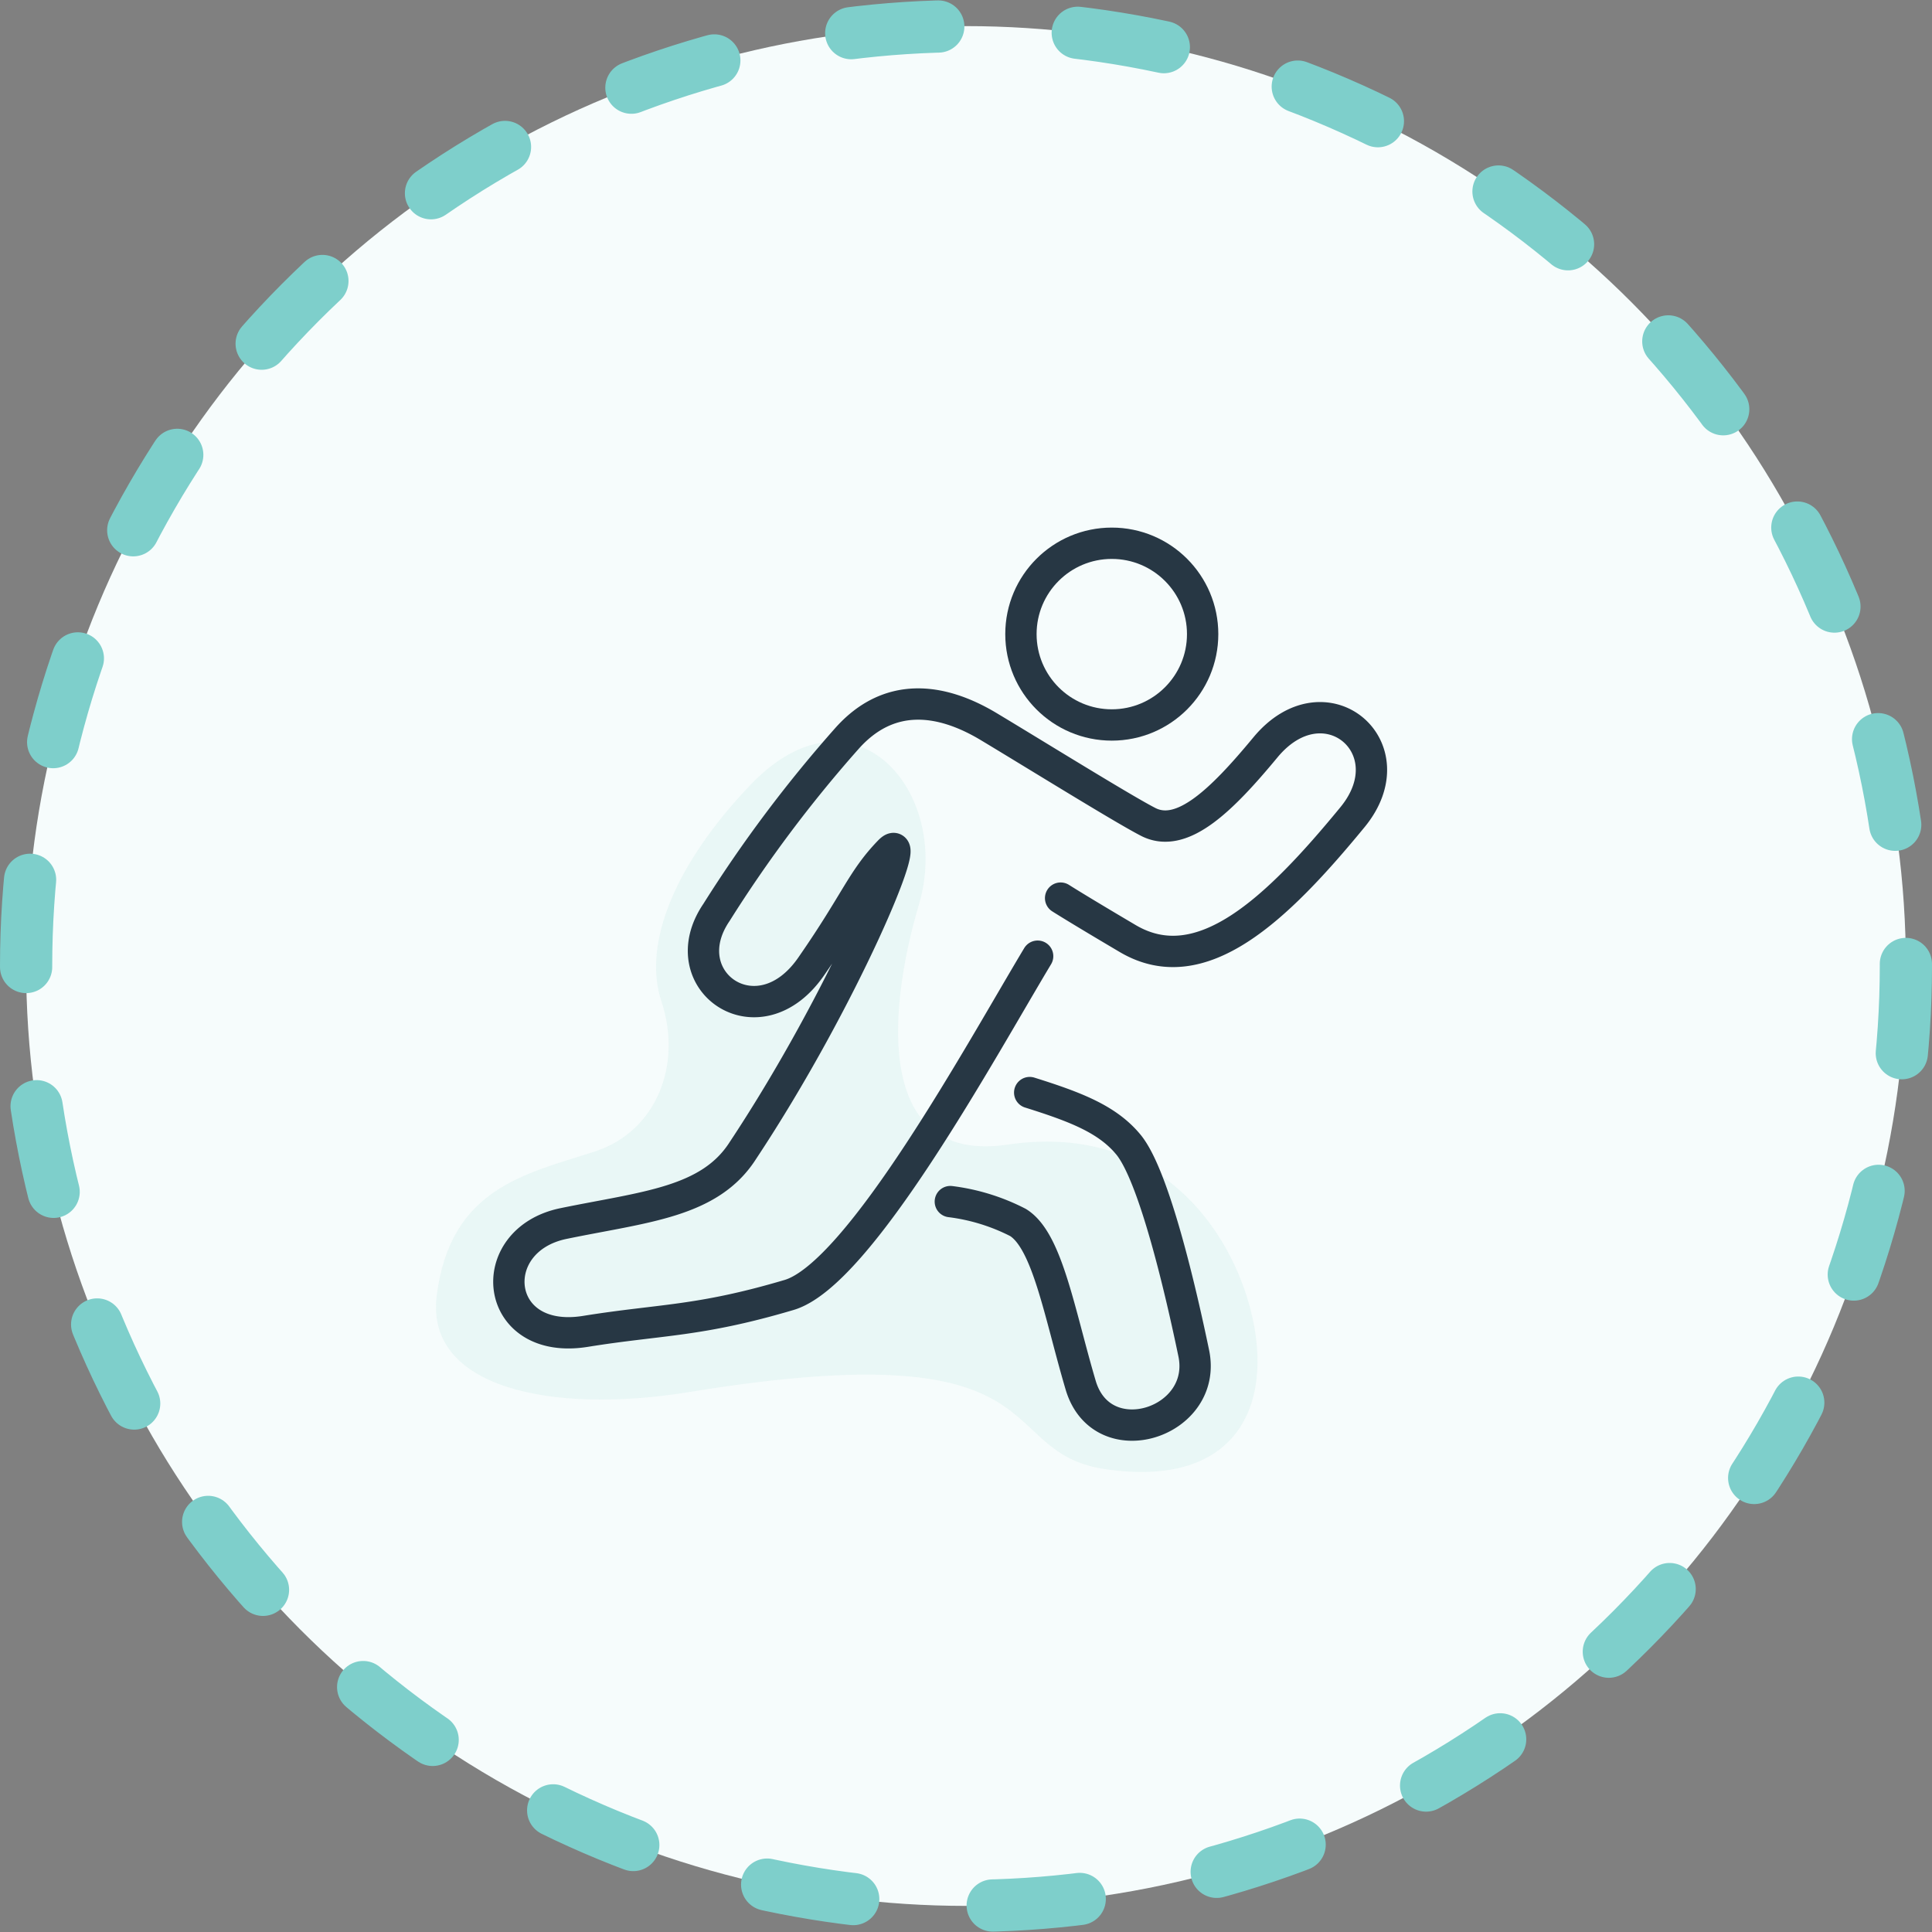
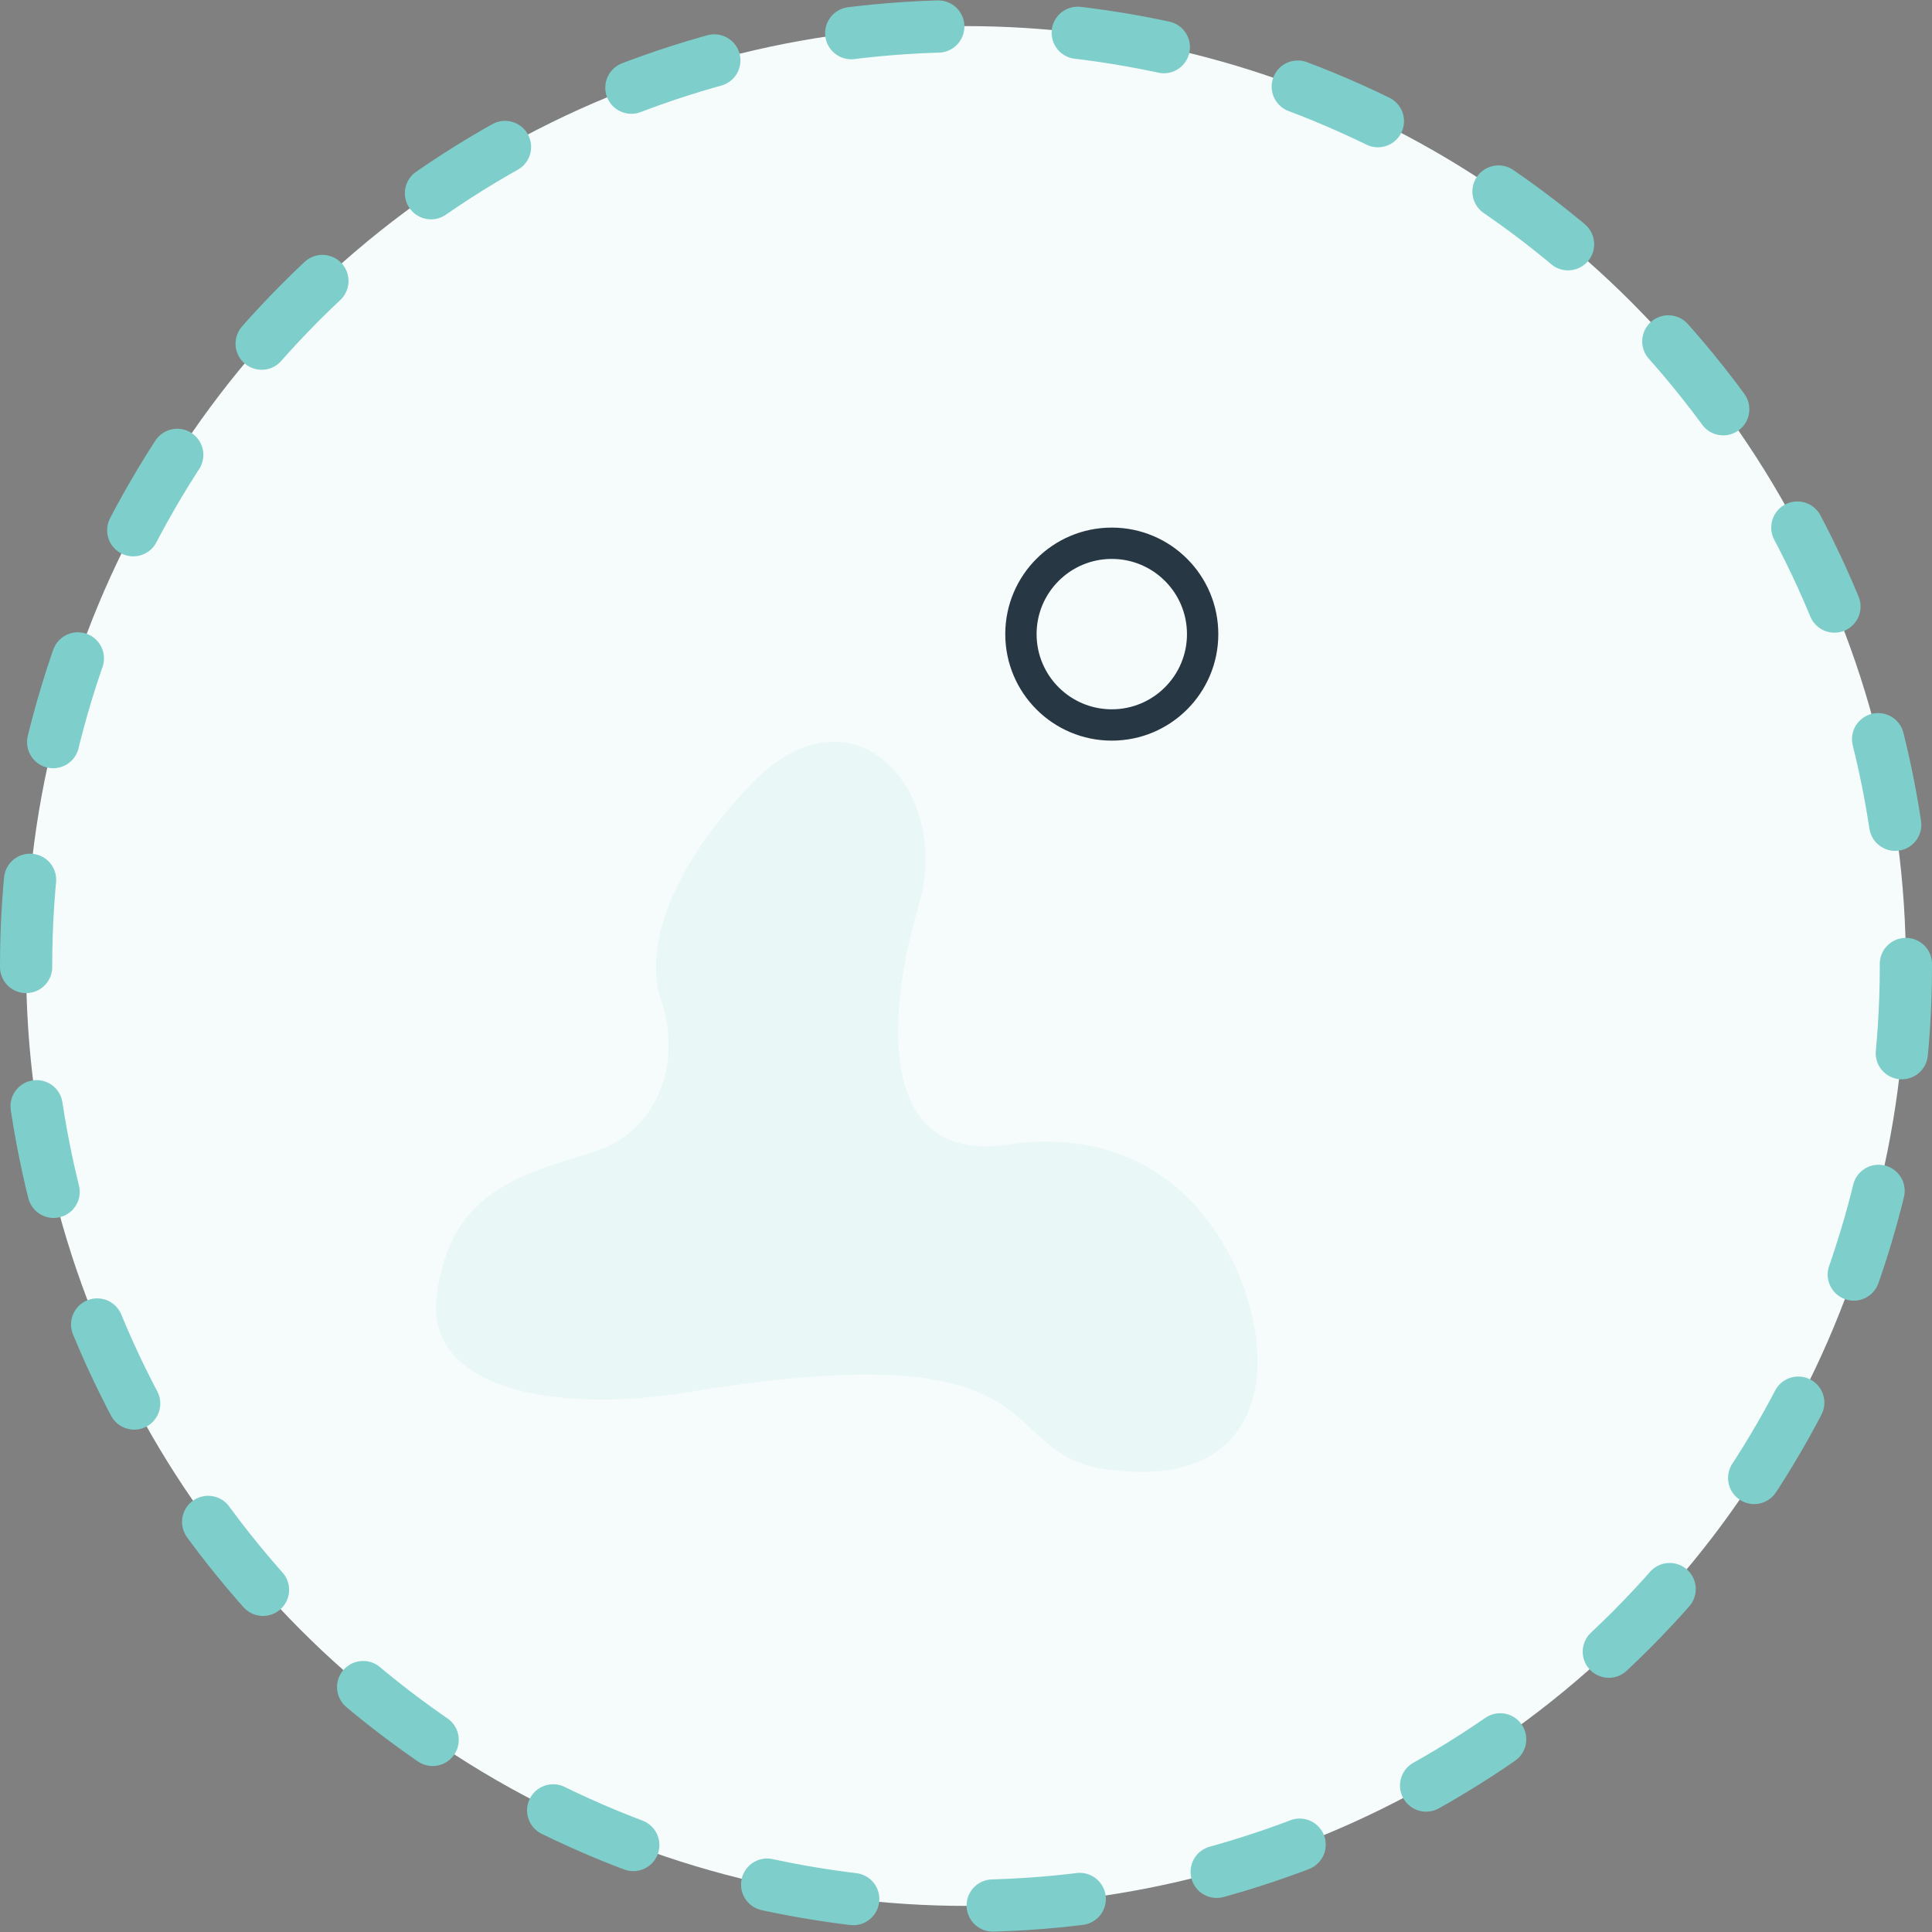
<svg xmlns="http://www.w3.org/2000/svg" viewBox="0 0 92.5 92.5">
  <rect x="0" y="0" width="92.5" height="92.5" fill="#808080" stroke="none" />
  <title>Exercise_1</title>
  <g id="Layer_2" data-name="Layer 2">
    <g id="Layer_1-2" data-name="Layer 1">
      <g>
        <circle cx="46.25" cy="46.25" r="45" style="fill: #f6fcfc" />
        <circle cx="46.25" cy="46.25" r="45" style="fill: none;stroke: #7ecfcb;stroke-linecap: round;stroke-linejoin: round;stroke-width: 2.5px;stroke-dasharray: 4.181,6.69" />
      </g>
      <g>
        <path d="M35.93,37.58c-3.53,3.69-5.2,7.56-4.26,10.37,1,3-.21,6.22-3.21,7.19-3.33,1.07-6.9,1.76-7.55,6.89-.56,4.39,5.44,5.71,12.13,4.61,18-2.94,14.38,2.84,19.82,3.69,6.59,1,8.27-3.36,6.91-8-1.11-3.8-4.55-8.55-11.51-7.53C42,55.74,42.41,48.67,44,43.29S40.86,32.42,35.93,37.58Z" style="fill: #ddf2f1;opacity: 0.5" />
        <g>
-           <path d="M49.68,45.78C47,50.24,41.16,61,37.78,62c-4.32,1.28-6.12,1.16-9.73,1.74-4.45.73-4.95-4.36-1.07-5.16s7-1,8.59-3.5c4.8-7.24,8.31-15.67,7-14.31S41,43.15,38.88,46.21c-2.53,3.76-6.8.75-4.58-2.52a63.45,63.45,0,0,1,6.22-8.3c2-2.28,4.49-2,6.82-.6s6.52,4,7.67,4.58c1.61.78,3.49-1.07,5.57-3.58,2.84-3.44,6.92,0,4.17,3.34C61.11,43.56,57.5,47,54,44.94,51.56,43.5,50.78,43,50.78,43" style="fill: none;stroke: #273744;stroke-linecap: round;stroke-linejoin: round;stroke-width: 1.5px" />
-           <path d="M49.3,52.31C51.5,53,53,53.58,54,54.77c1.26,1.47,2.57,7.21,3.15,10,.72,3.35-4.39,5-5.41,1.55s-1.59-6.92-3-7.79a9.69,9.69,0,0,0-3.24-1" style="fill: none;stroke: #273744;stroke-linecap: round;stroke-linejoin: round;stroke-width: 1.5px" />
          <circle cx="53.23" cy="30.36" r="4.35" style="fill: none;stroke: #273744;stroke-linecap: round;stroke-linejoin: round;stroke-width: 1.5px" />
        </g>
      </g>
    </g>
  </g>
</svg>